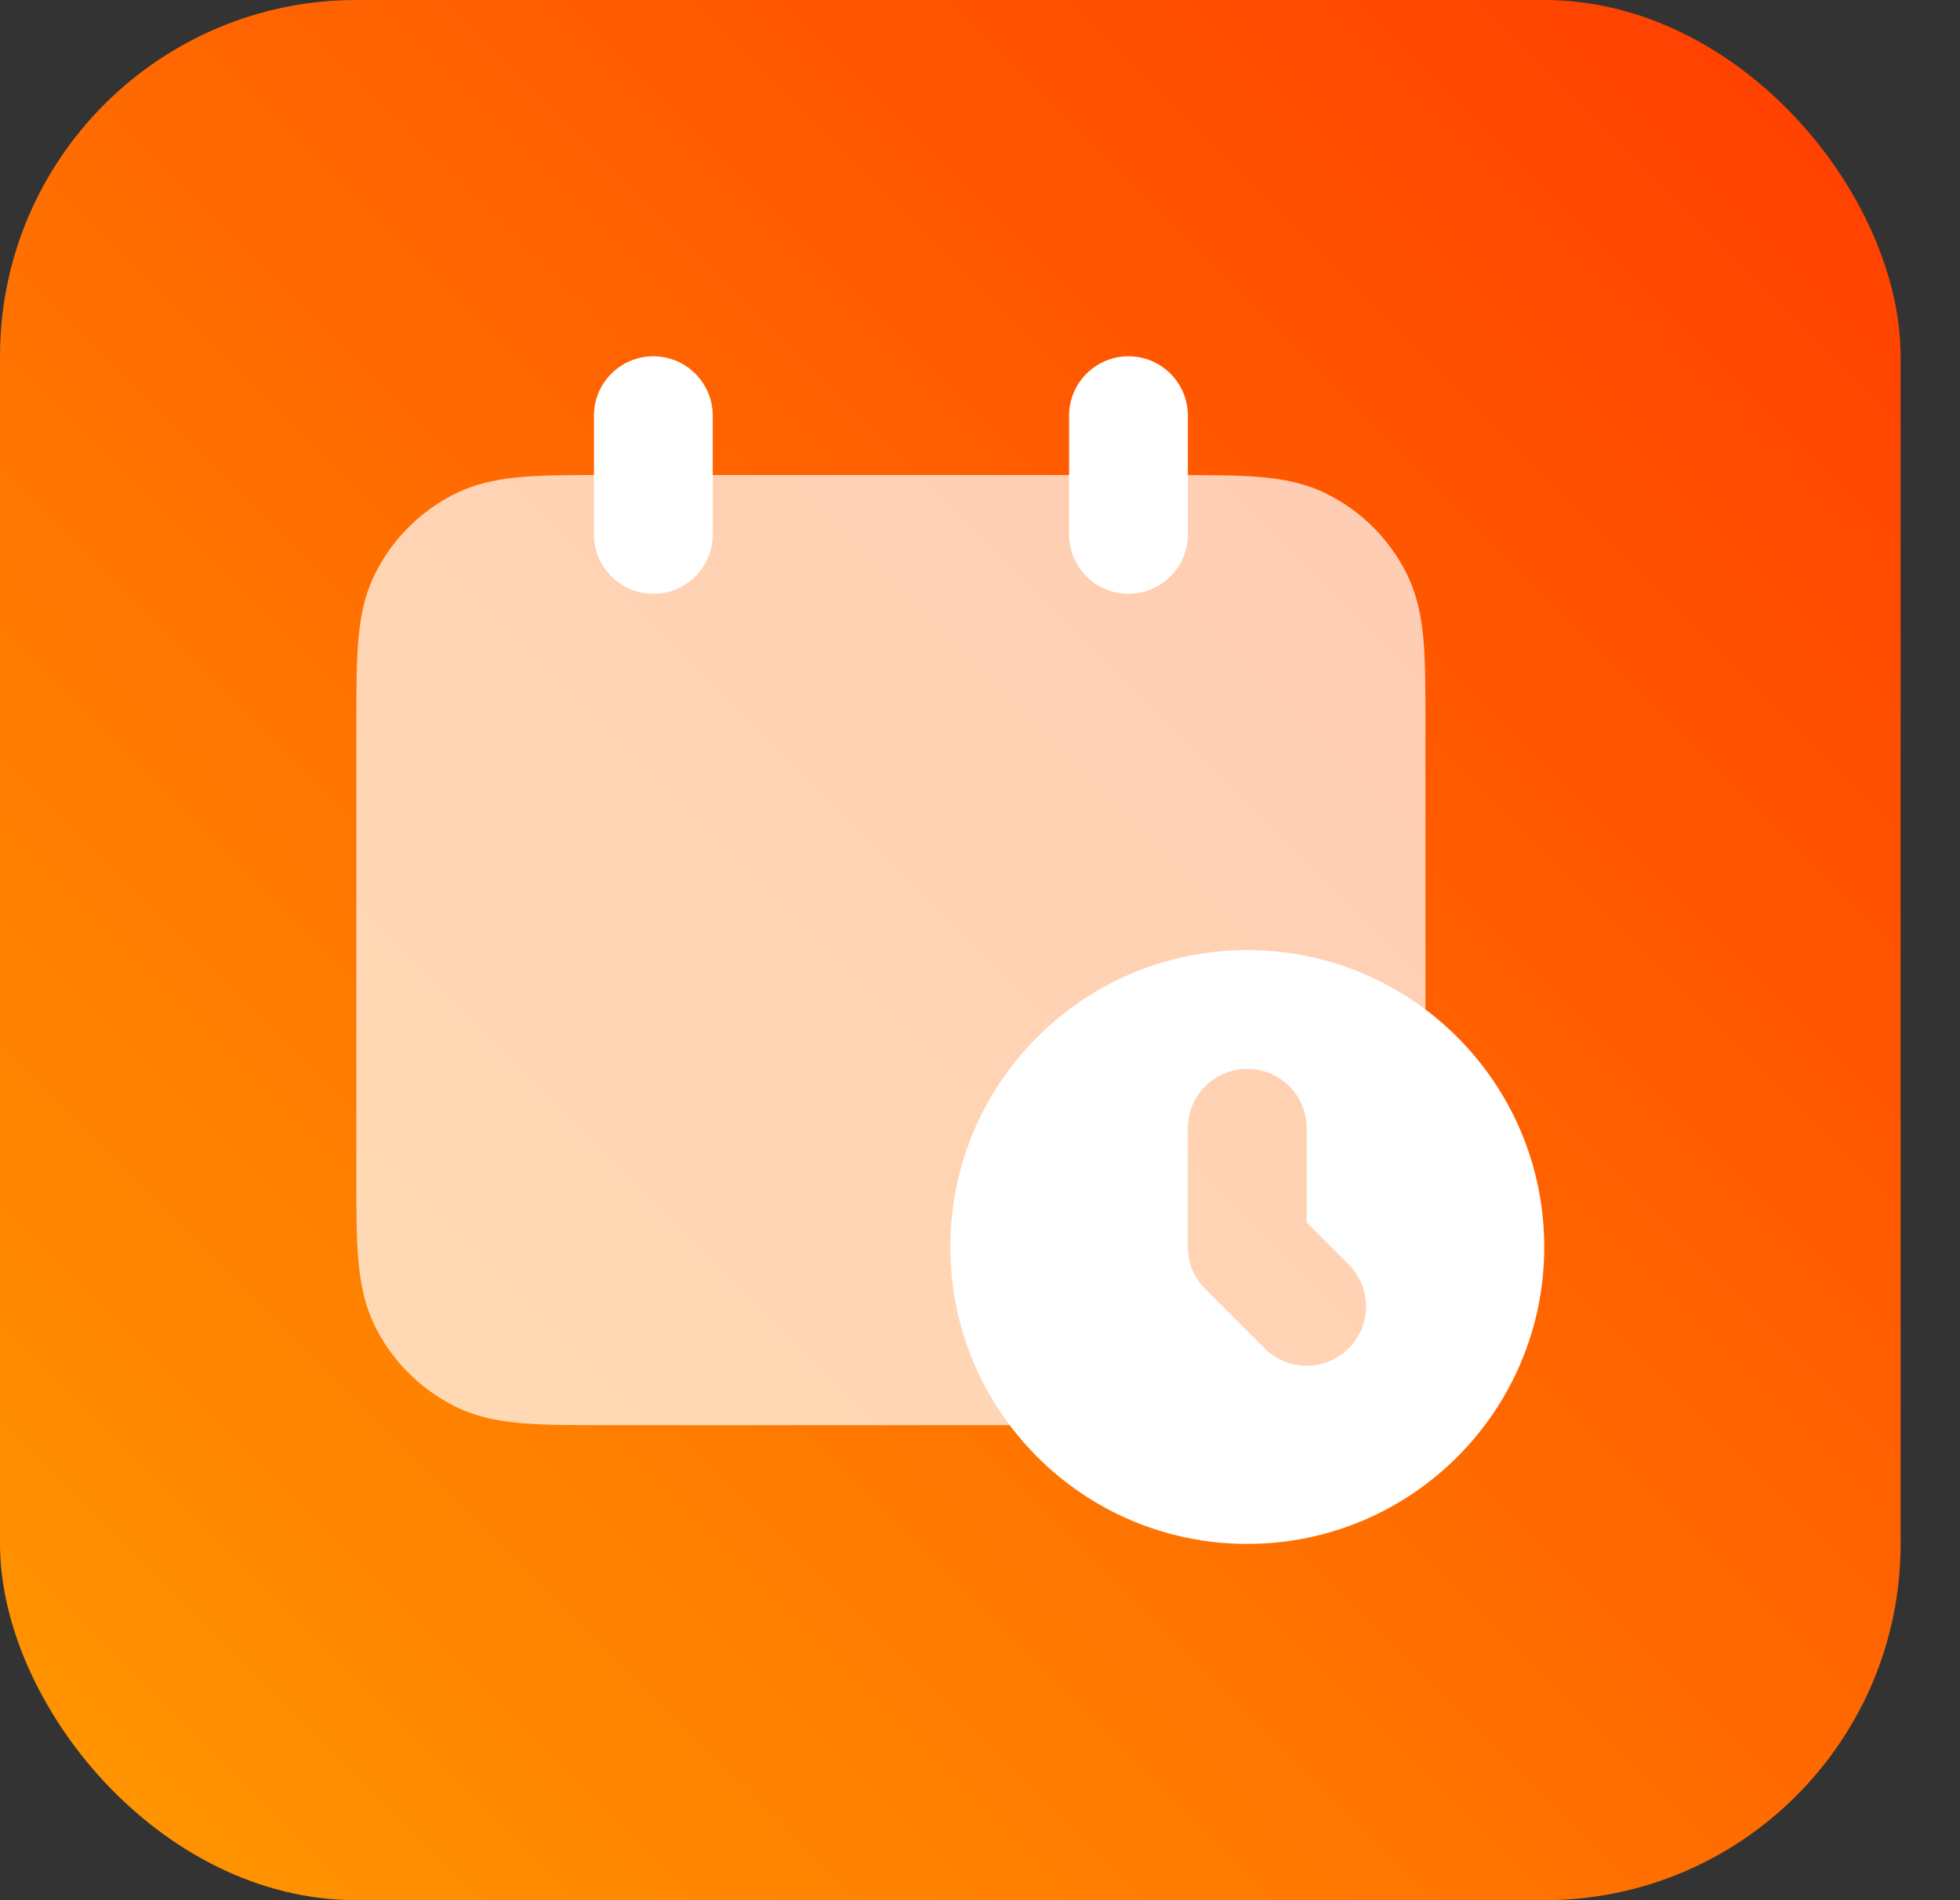
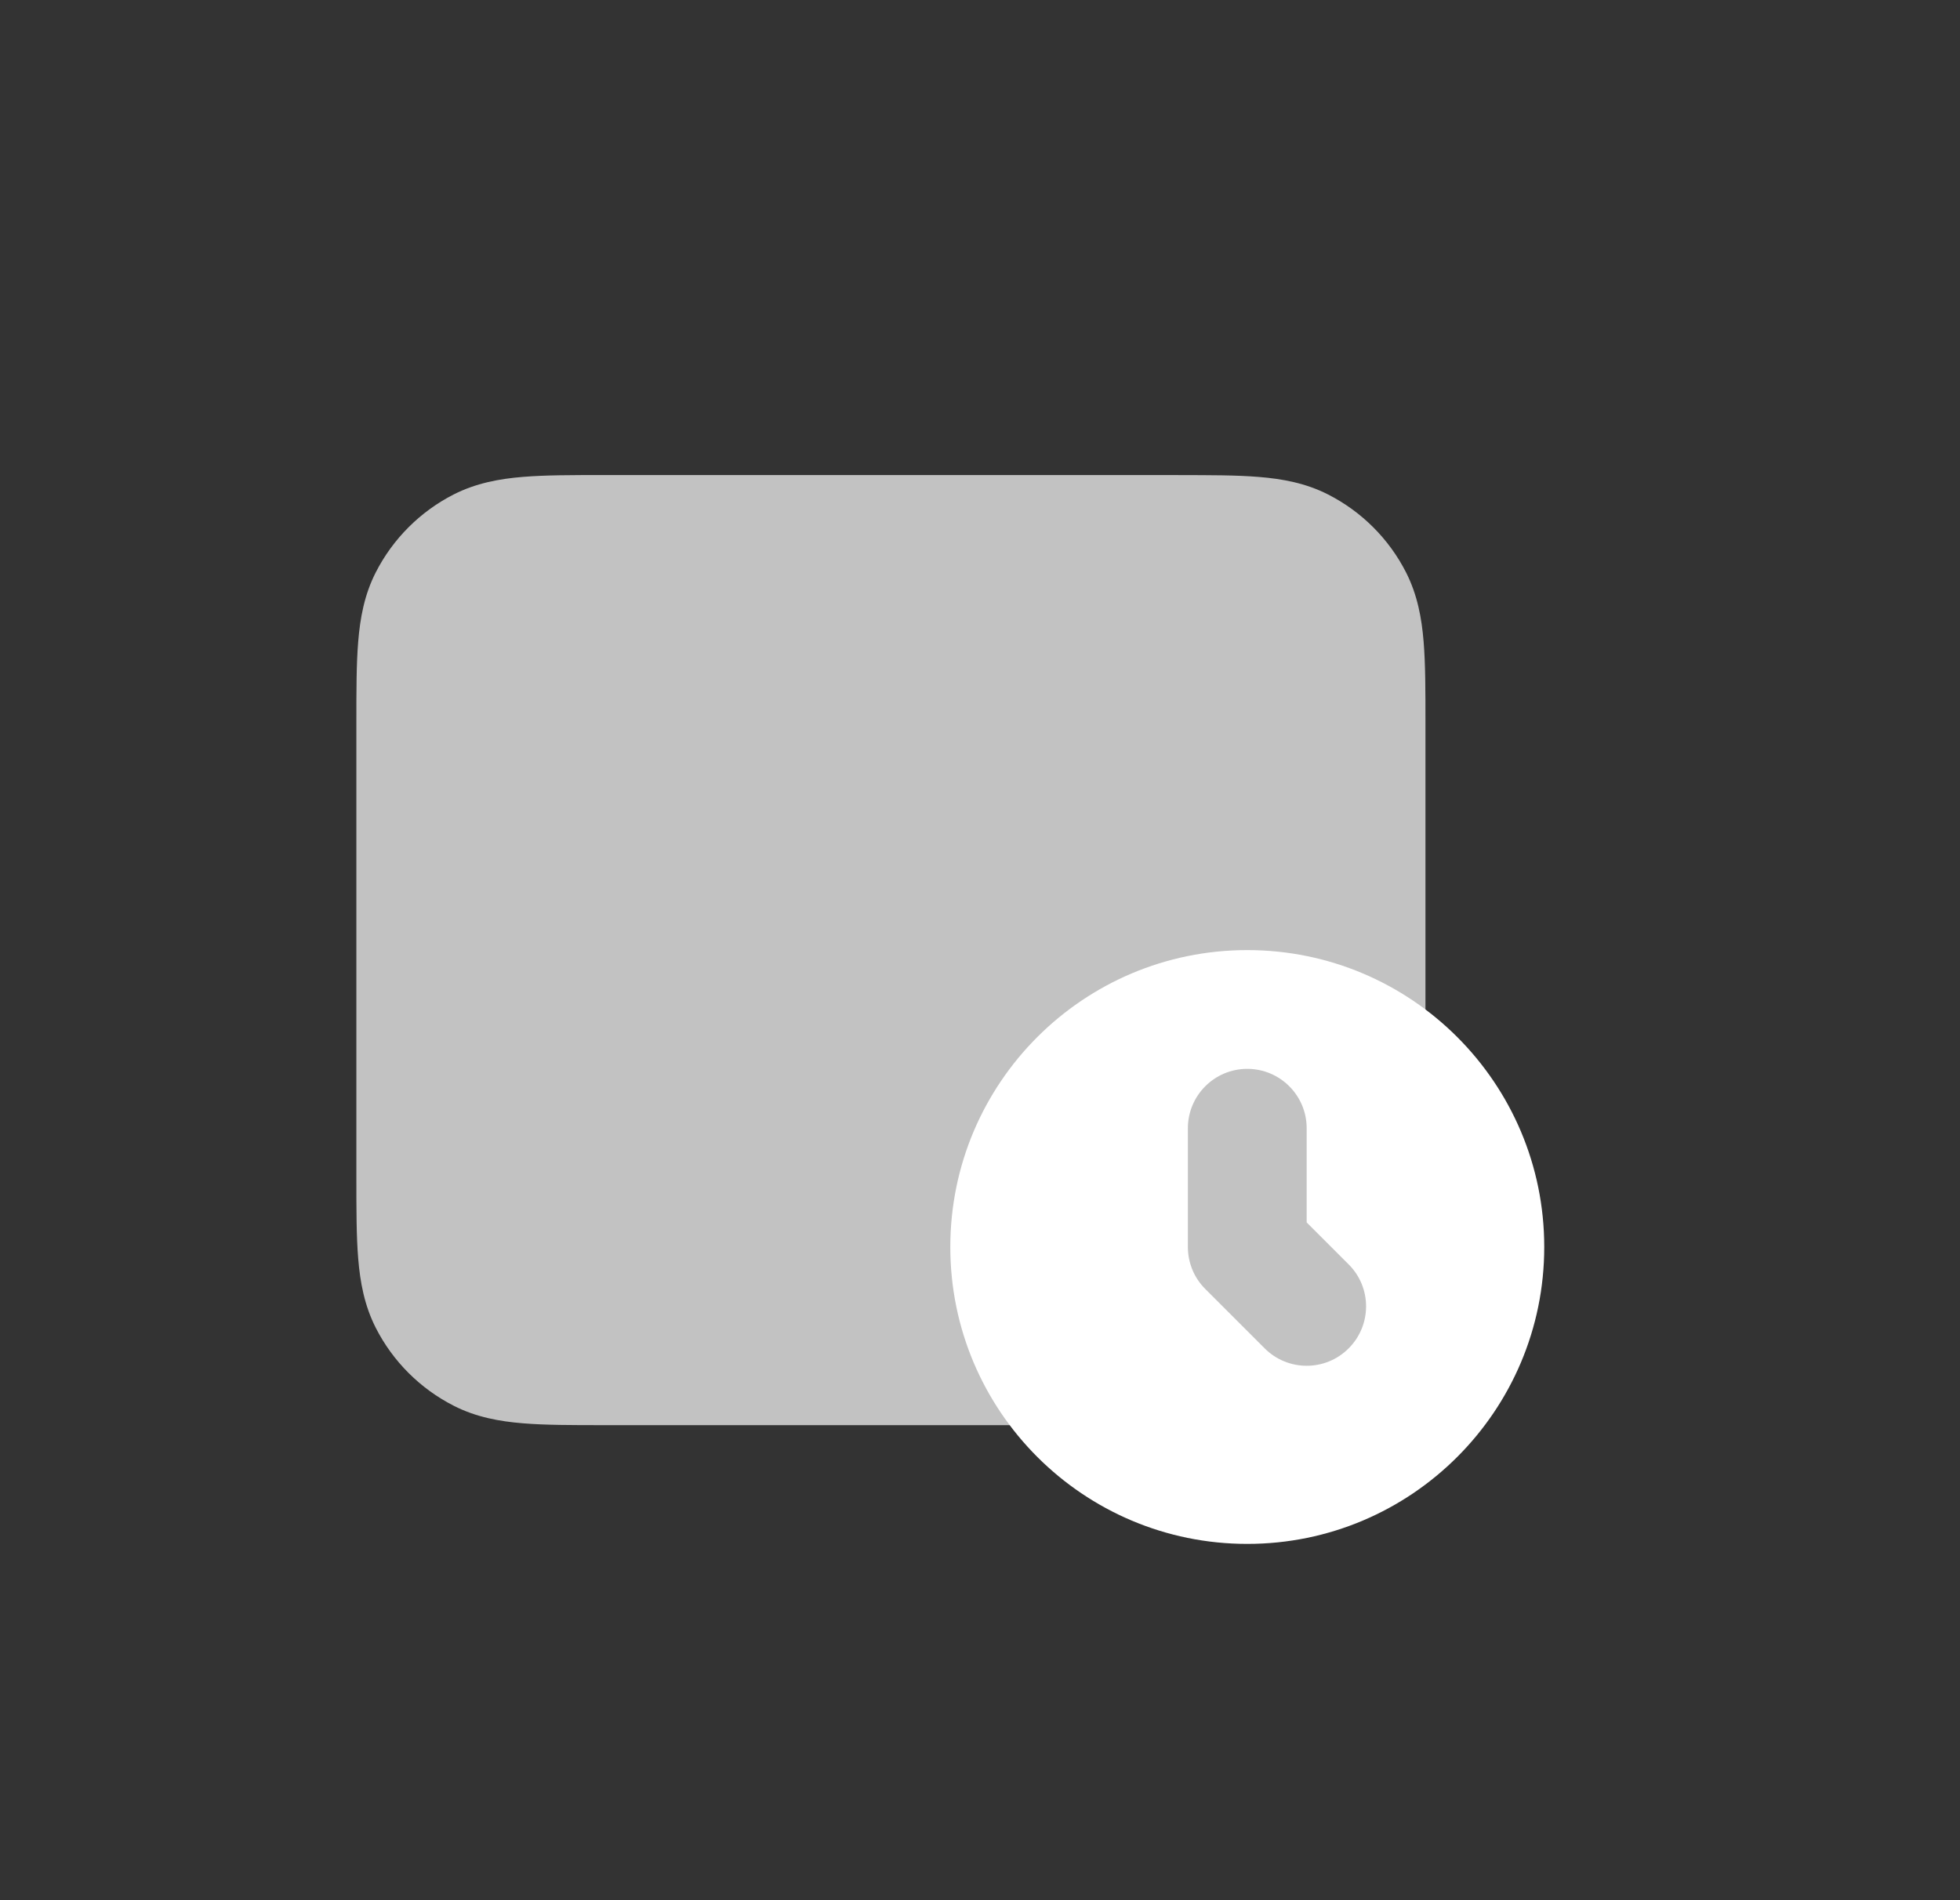
<svg xmlns="http://www.w3.org/2000/svg" width="33" height="32" viewBox="0 0 33 32" fill="none">
  <rect x="0" y="0" width="33" height="32" fill="#333333" stroke="none" />
-   <rect width="32" height="32" rx="6" fill="url(#paint0_linear_2809_72622)" />
  <path fill-rule="evenodd" clip-rule="evenodd" d="M19.838 8h-9.677c-.527-0-.982-0-1.356.031-.395.032-.789.104-1.167.296-.564.288-1.023.747-1.311 1.311-.193.378-.264.772-.296 1.167-.031.374-.031.829-.031 1.356V19.839c-0.0.527-0.0.982.031 1.356.032.395.104.789.296 1.167.288.565.747 1.023 1.311 1.311.378.193.772.264 1.167.296C9.18 24 9.634 24 10.161 24h9.677c.527 0 .982 0 1.356-.031.395-.032.789-.104 1.167-.296.565-.288 1.023-.747 1.311-1.311.193-.378.264-.772.296-1.167C24 20.82 24 20.366 24 19.839v-7.677c0-.527 0-.982-.031-1.356-.032-.395-.104-.789-.296-1.167-.288-.565-.747-1.023-1.311-1.311-.378-.193-.772-.264-1.167-.296-.374-.031-.829-.031-1.356-.031h-0z" fill="#fff" fill-opacity=".7" />
  <path fill-rule="evenodd" clip-rule="evenodd" d="M21 26c2.761 0 5-2.239 5-5s-2.239-5-5-5-5 2.239-5 5 2.239 5 5 5zm1-7c0-.552-.448-1-1-1s-1 .448-1 1v2c0 .265.105.52.293.707l1 1c.391.391 1.024.391 1.414 0 .391-.391.391-1.024 0-1.414L22 20.586V19z" fill="#fff" />
-   <path d="M12 7c0-.552-.448-1-1-1s-1 .448-1 1v2c0 .552.448 1 1 1s1-.448 1-1V7zM20 7c0-.552-.448-1-1-1s-1 .448-1 1v2c0 .552.448 1 1 1s1-.448 1-1V7z" fill="#fff" />
  <defs>
    <linearGradient id="paint0_linear_2809_72622" x1="31.5" y1="0" x2="-.5" y2="32" gradientUnits="userSpaceOnUse">
      <stop stop-color="#FF3D00" />
      <stop offset="1" stop-color="#F90" />
    </linearGradient>
  </defs>
</svg>